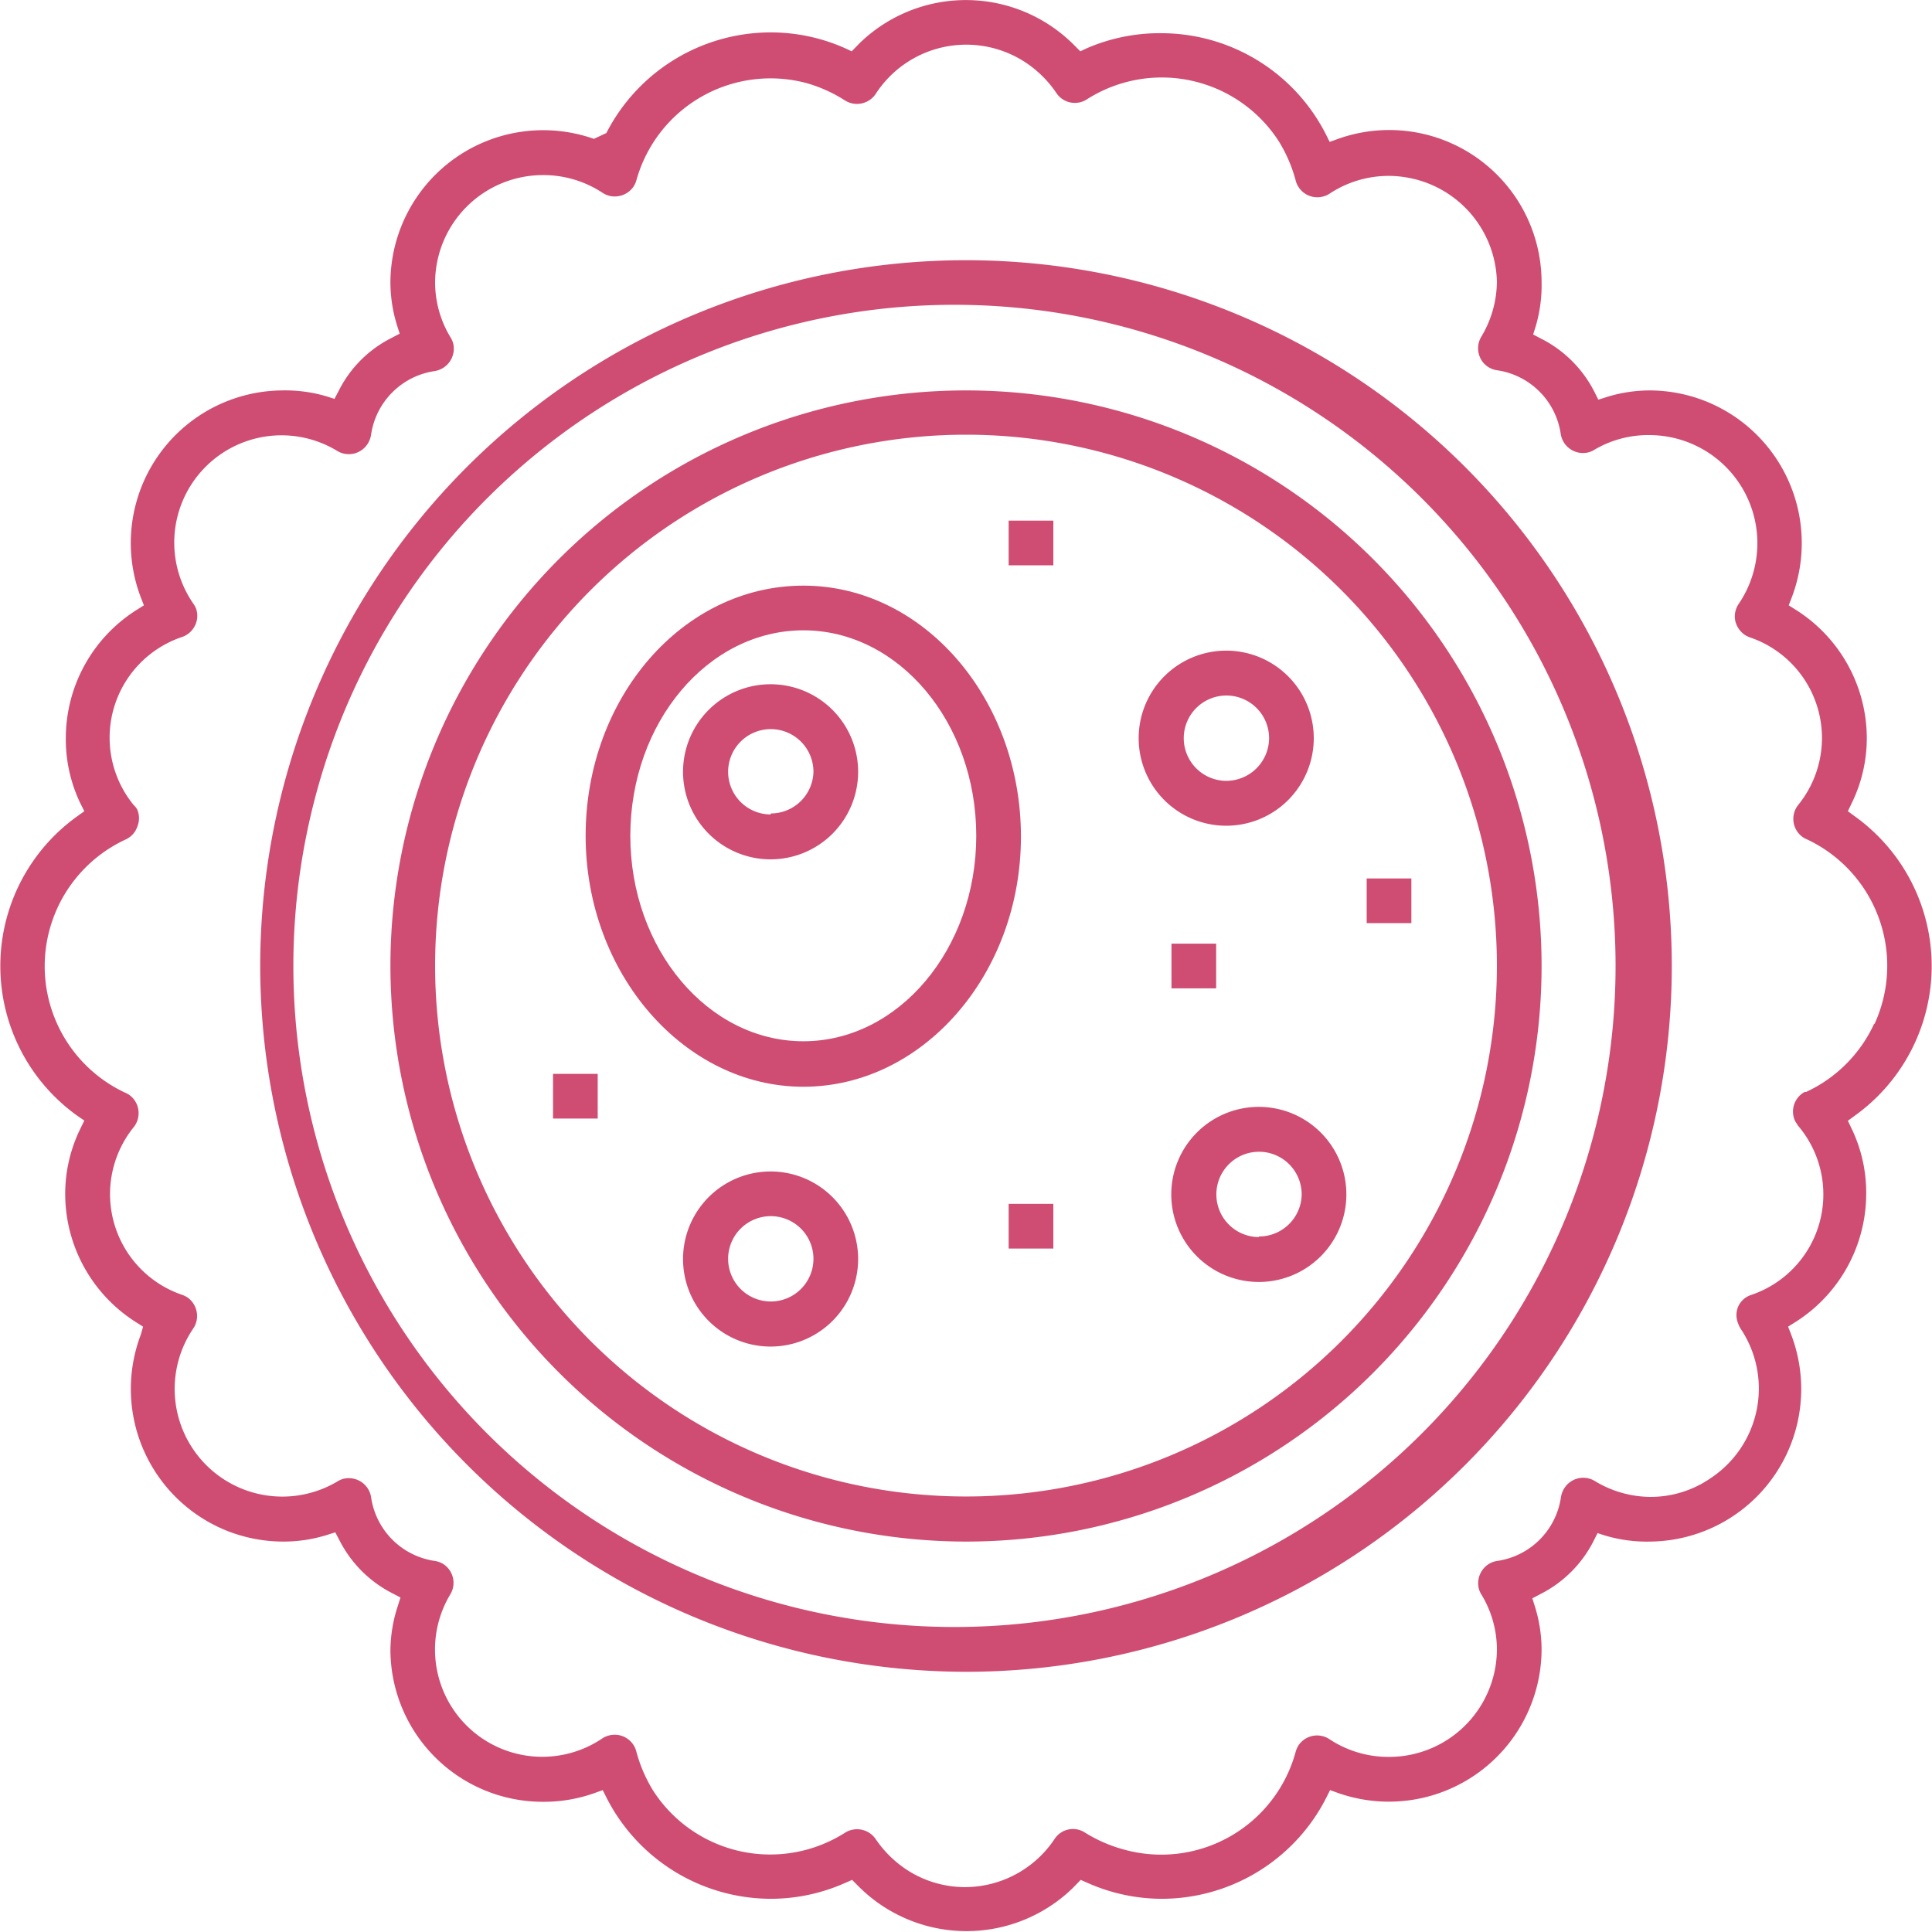
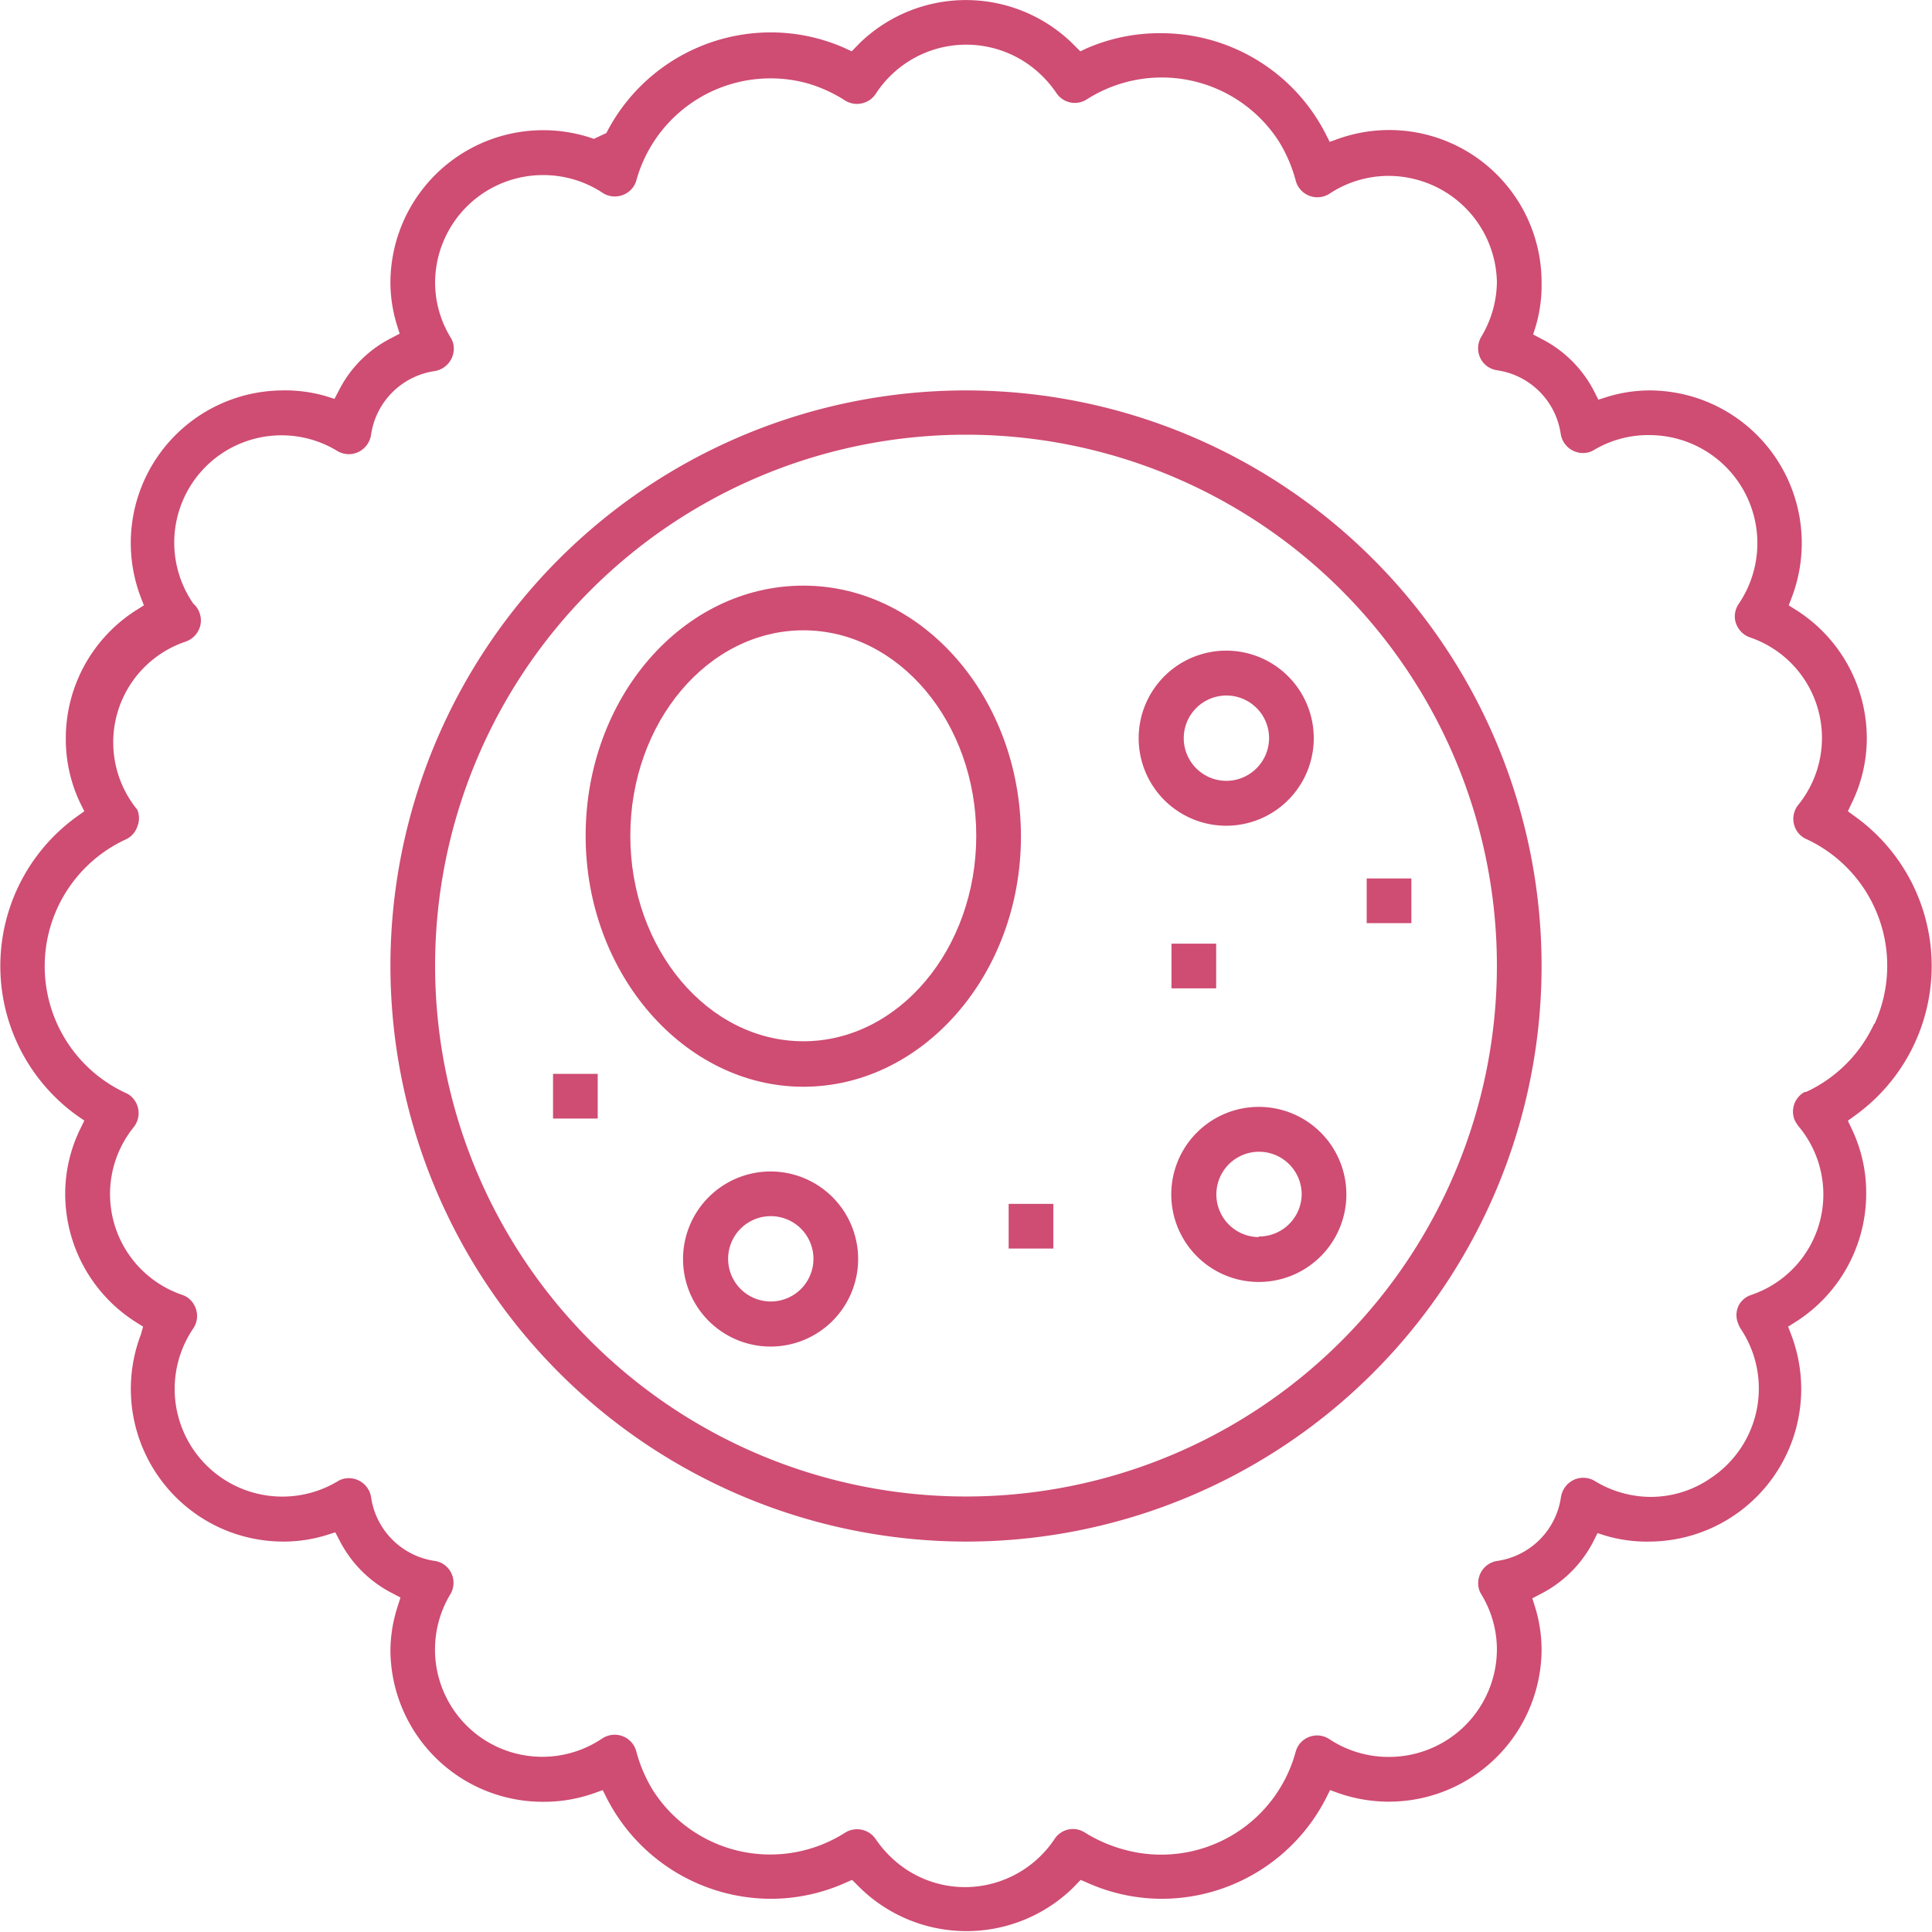
<svg xmlns="http://www.w3.org/2000/svg" viewBox="0 0 96 96">
-   <path d="M29.51,6.9A7.59,7.59,0,0,0,19.4,14a7.23,7.23,0,0,0,.33,2.17l.13.41-.38.2a5.9,5.9,0,0,0-2.66,2.66l-.2.38-.41-.13A7.23,7.23,0,0,0,14,19.4h0A7.58,7.58,0,0,0,7,29.69l.15.39-.35.22a7.54,7.54,0,0,0-3.53,6.38A7.35,7.35,0,0,0,4,39.93l.19.38-.35.25a9.15,9.15,0,0,0,0,14.88l.35.24L4,56.07a7.35,7.35,0,0,0-.76,3.25A7.55,7.55,0,0,0,6.76,65.7l.35.22L7,66.31a7.59,7.59,0,0,0,4.37,9.79,7.61,7.61,0,0,0,2.71.5h0a7.23,7.23,0,0,0,2.17-.33l.41-.13.2.38a6,6,0,0,0,2.66,2.66l.38.2-.13.41A7.23,7.23,0,0,0,19.4,82,7.57,7.57,0,0,0,27,89.53a7.47,7.47,0,0,0,2.53-.43l.42-.15.2.4a9.18,9.18,0,0,0,8.17,5,9.09,9.09,0,0,0,3.7-.8l.32-.14.25.25a7.58,7.58,0,0,0,10.7.17l.41-.42.32.14a9.09,9.09,0,0,0,3.7.8,9.18,9.18,0,0,0,8.17-5l.2-.4.42.15A7.59,7.59,0,0,0,76.6,82a7.23,7.23,0,0,0-.33-2.17l-.13-.41.38-.2a6,6,0,0,0,2.67-2.66l.19-.38.41.13A7.23,7.23,0,0,0,82,76.6h0A7.58,7.58,0,0,0,89,66.31l-.15-.39.35-.22a7.55,7.55,0,0,0,3.53-6.38A7.32,7.32,0,0,0,92,56.07l-.18-.38.34-.25a9.15,9.15,0,0,0,0-14.88l-.34-.25.18-.38a7.35,7.35,0,0,0,.76-3.25,7.55,7.55,0,0,0-3.53-6.38l-.35-.22.15-.39a7.59,7.59,0,0,0-4.37-9.79A7.61,7.61,0,0,0,82,19.4h0a7.23,7.23,0,0,0-2.17.33l-.41.13-.19-.38a6,6,0,0,0-2.67-2.66l-.38-.2.13-.41A7.23,7.23,0,0,0,76.6,14,7.57,7.57,0,0,0,66.49,6.9l-.42.15-.2-.4a9.18,9.18,0,0,0-8.17-5A9.08,9.08,0,0,0,54,2.4l-.32.15-.25-.25a7.58,7.58,0,0,0-10.7-.17l-.41.42L42,2.4a9.08,9.08,0,0,0-3.7-.79,9.18,9.18,0,0,0-8.17,5m63,44.25a6.92,6.92,0,0,1-3.39,3.4l-.07,0a1.11,1.11,0,0,0-.47,1.45l.14.22A5.27,5.27,0,0,1,87,64.35a1.07,1.07,0,0,0-.63.57,1.09,1.09,0,0,0,0,.85,1.42,1.42,0,0,0,.12.25A5.34,5.34,0,0,1,85,73.45a5.24,5.24,0,0,1-3,.93h0a5.38,5.38,0,0,1-2.74-.78A1.11,1.11,0,0,0,77.7,74a1.17,1.17,0,0,0-.14.41,3.74,3.74,0,0,1-3.15,3.15,1.1,1.1,0,0,0-.74.44,1.13,1.13,0,0,0-.21.82,1,1,0,0,0,.15.41A5.27,5.27,0,0,1,74.38,82,5.36,5.36,0,0,1,69,87.3h0a5.31,5.31,0,0,1-2.94-.88,1.11,1.11,0,0,0-1.54.31,1.3,1.3,0,0,0-.14.32,6.92,6.92,0,0,1-8.47,4.87,7.24,7.24,0,0,1-2-.86,1.09,1.09,0,0,0-1.51.32A5.36,5.36,0,0,1,48,93.77a5.3,5.3,0,0,1-3-.9,5.56,5.56,0,0,1-1.49-1.49A1.12,1.12,0,0,0,42,91.06,6.92,6.92,0,0,1,32.47,89,7.24,7.24,0,0,1,31.61,87a1.11,1.11,0,0,0-1.37-.76,1.09,1.09,0,0,0-.31.14,5.33,5.33,0,0,1-7.53-7.2A1.11,1.11,0,0,0,22,77.7a1.17,1.17,0,0,0-.41-.14,3.74,3.74,0,0,1-3.15-3.16,1.12,1.12,0,0,0-1.26-.94,1,1,0,0,0-.41.15A5.35,5.35,0,0,1,9.61,66a1.1,1.1,0,0,0,.16-.83,1.12,1.12,0,0,0-.47-.71,1.15,1.15,0,0,0-.25-.12A5.29,5.29,0,0,1,6.65,56a1.12,1.12,0,0,0,.23-.81,1.11,1.11,0,0,0-.41-.75,1,1,0,0,0-.22-.13,6.94,6.94,0,0,1,0-12.6,1.07,1.07,0,0,0,.57-.63,1.09,1.09,0,0,0,0-.85A.9.9,0,0,0,6.64,40a5.28,5.28,0,0,1,2.41-8.35,1.12,1.12,0,0,0,.64-.57,1.07,1.07,0,0,0,.05-.84A1.05,1.05,0,0,0,9.61,30a5.33,5.33,0,0,1,7.17-7.58A1.11,1.11,0,0,0,18.3,22a1.17,1.17,0,0,0,.14-.41,3.74,3.74,0,0,1,3.15-3.15,1.13,1.13,0,0,0,.95-1.26,1,1,0,0,0-.15-.41A5.27,5.27,0,0,1,21.62,14,5.36,5.36,0,0,1,27,8.7h0a5.33,5.33,0,0,1,2.94.88,1.1,1.1,0,0,0,.83.16,1.12,1.12,0,0,0,.71-.47A1.3,1.3,0,0,0,31.61,9a6.92,6.92,0,0,1,8.47-4.87A7.1,7.1,0,0,1,42,5a1.12,1.12,0,0,0,1.51-.33A5.36,5.36,0,0,1,51,3.13a5.56,5.56,0,0,1,1.49,1.49A1.1,1.1,0,0,0,54,4.94,6.92,6.92,0,0,1,63.53,7a7.24,7.24,0,0,1,.86,2,1.11,1.11,0,0,0,1.37.76,1.09,1.09,0,0,0,.31-.14,5.31,5.31,0,0,1,4-.77A5.38,5.38,0,0,1,74.38,14a5.38,5.38,0,0,1-.78,2.74,1.12,1.12,0,0,0-.12.84,1.09,1.09,0,0,0,.51.68,1.17,1.17,0,0,0,.41.14,3.74,3.74,0,0,1,3.15,3.15,1.12,1.12,0,0,0,1.26.95,1,1,0,0,0,.41-.15A5.27,5.27,0,0,1,82,21.62,5.37,5.37,0,0,1,86.4,30a1.11,1.11,0,0,0-.18.83,1.16,1.16,0,0,0,.47.71,1.26,1.26,0,0,0,.26.13A5.28,5.28,0,0,1,89.35,40a1.11,1.11,0,0,0,.18,1.56,1,1,0,0,0,.22.13,6.94,6.94,0,0,1,3.39,9.2Z" fill="#cf4c73" />
-   <path d="M48,83.07A35.07,35.07,0,1,0,12.93,48,35.11,35.11,0,0,0,48,83.07Zm0-67.92a32.85,32.85,0,0,1,0,65.69h0a32.85,32.85,0,1,1,0-65.69Z" fill="#cf4c73" />
+   <path d="M29.51,6.9A7.59,7.59,0,0,0,19.4,14a7.23,7.23,0,0,0,.33,2.17l.13.41-.38.2a5.9,5.9,0,0,0-2.66,2.66l-.2.38-.41-.13A7.23,7.23,0,0,0,14,19.4h0A7.58,7.58,0,0,0,7,29.69l.15.39-.35.22a7.54,7.54,0,0,0-3.53,6.38A7.35,7.35,0,0,0,4,39.93l.19.38-.35.25a9.15,9.15,0,0,0,0,14.88l.35.24L4,56.07a7.35,7.35,0,0,0-.76,3.25A7.55,7.55,0,0,0,6.76,65.7l.35.22L7,66.31a7.59,7.59,0,0,0,4.37,9.79,7.61,7.61,0,0,0,2.71.5h0a7.23,7.23,0,0,0,2.17-.33l.41-.13.2.38a6,6,0,0,0,2.66,2.66l.38.2-.13.41A7.23,7.23,0,0,0,19.4,82,7.57,7.57,0,0,0,27,89.53a7.47,7.47,0,0,0,2.53-.43l.42-.15.2.4a9.18,9.18,0,0,0,8.17,5,9.09,9.09,0,0,0,3.7-.8l.32-.14.25.25a7.58,7.58,0,0,0,10.7.17l.41-.42.32.14a9.09,9.09,0,0,0,3.7.8,9.18,9.18,0,0,0,8.17-5l.2-.4.42.15A7.59,7.59,0,0,0,76.6,82a7.23,7.23,0,0,0-.33-2.17l-.13-.41.38-.2a6,6,0,0,0,2.67-2.66l.19-.38.41.13A7.23,7.23,0,0,0,82,76.6h0A7.58,7.58,0,0,0,89,66.31l-.15-.39.35-.22a7.55,7.55,0,0,0,3.53-6.38A7.32,7.32,0,0,0,92,56.07l-.18-.38.34-.25a9.15,9.15,0,0,0,0-14.88l-.34-.25.18-.38a7.35,7.35,0,0,0,.76-3.25,7.55,7.55,0,0,0-3.53-6.38l-.35-.22.15-.39a7.59,7.59,0,0,0-4.37-9.79A7.61,7.61,0,0,0,82,19.4h0a7.23,7.23,0,0,0-2.17.33l-.41.13-.19-.38a6,6,0,0,0-2.67-2.66l-.38-.2.13-.41A7.23,7.23,0,0,0,76.6,14,7.57,7.57,0,0,0,66.49,6.9l-.42.15-.2-.4a9.18,9.18,0,0,0-8.17-5A9.08,9.08,0,0,0,54,2.4l-.32.15-.25-.25a7.58,7.58,0,0,0-10.7-.17l-.41.42L42,2.4a9.08,9.08,0,0,0-3.7-.79,9.18,9.18,0,0,0-8.17,5m63,44.25a6.92,6.92,0,0,1-3.39,3.4l-.07,0a1.11,1.11,0,0,0-.47,1.45l.14.22A5.27,5.27,0,0,1,87,64.35a1.07,1.07,0,0,0-.63.57,1.09,1.09,0,0,0,0,.85,1.42,1.42,0,0,0,.12.25A5.34,5.34,0,0,1,85,73.45a5.24,5.24,0,0,1-3,.93h0a5.38,5.38,0,0,1-2.74-.78A1.11,1.11,0,0,0,77.7,74a1.17,1.17,0,0,0-.14.41,3.74,3.74,0,0,1-3.15,3.15,1.1,1.1,0,0,0-.74.44,1.13,1.13,0,0,0-.21.82,1,1,0,0,0,.15.41A5.27,5.27,0,0,1,74.38,82,5.36,5.36,0,0,1,69,87.3h0a5.31,5.31,0,0,1-2.94-.88,1.11,1.11,0,0,0-1.54.31,1.3,1.3,0,0,0-.14.32,6.92,6.92,0,0,1-8.47,4.87,7.24,7.24,0,0,1-2-.86,1.09,1.09,0,0,0-1.51.32A5.36,5.36,0,0,1,48,93.77a5.3,5.3,0,0,1-3-.9,5.56,5.56,0,0,1-1.49-1.49A1.12,1.12,0,0,0,42,91.06,6.92,6.92,0,0,1,32.47,89,7.24,7.24,0,0,1,31.61,87a1.11,1.11,0,0,0-1.37-.76,1.09,1.09,0,0,0-.31.14,5.33,5.33,0,0,1-7.53-7.2A1.11,1.11,0,0,0,22,77.7a1.17,1.17,0,0,0-.41-.14,3.74,3.74,0,0,1-3.15-3.16,1.12,1.12,0,0,0-1.26-.94,1,1,0,0,0-.41.15A5.35,5.35,0,0,1,9.61,66a1.1,1.1,0,0,0,.16-.83,1.12,1.12,0,0,0-.47-.71,1.15,1.15,0,0,0-.25-.12A5.29,5.29,0,0,1,6.65,56a1.12,1.12,0,0,0,.23-.81,1.11,1.11,0,0,0-.41-.75,1,1,0,0,0-.22-.13,6.94,6.94,0,0,1,0-12.6,1.07,1.07,0,0,0,.57-.63,1.09,1.09,0,0,0,0-.85a5.28,5.28,0,0,1,2.41-8.35,1.12,1.12,0,0,0,.64-.57,1.07,1.07,0,0,0,.05-.84A1.05,1.05,0,0,0,9.61,30a5.33,5.33,0,0,1,7.17-7.58A1.11,1.11,0,0,0,18.3,22a1.17,1.17,0,0,0,.14-.41,3.74,3.74,0,0,1,3.15-3.15,1.13,1.13,0,0,0,.95-1.26,1,1,0,0,0-.15-.41A5.27,5.27,0,0,1,21.62,14,5.36,5.36,0,0,1,27,8.7h0a5.33,5.33,0,0,1,2.94.88,1.1,1.1,0,0,0,.83.16,1.12,1.12,0,0,0,.71-.47A1.3,1.3,0,0,0,31.61,9a6.92,6.92,0,0,1,8.47-4.87A7.1,7.1,0,0,1,42,5a1.12,1.12,0,0,0,1.51-.33A5.36,5.36,0,0,1,51,3.13a5.56,5.56,0,0,1,1.49,1.49A1.1,1.1,0,0,0,54,4.94,6.92,6.92,0,0,1,63.53,7a7.24,7.24,0,0,1,.86,2,1.11,1.11,0,0,0,1.37.76,1.09,1.09,0,0,0,.31-.14,5.31,5.31,0,0,1,4-.77A5.38,5.38,0,0,1,74.38,14a5.38,5.38,0,0,1-.78,2.74,1.12,1.12,0,0,0-.12.84,1.09,1.09,0,0,0,.51.68,1.17,1.17,0,0,0,.41.14,3.74,3.74,0,0,1,3.15,3.15,1.12,1.12,0,0,0,1.26.95,1,1,0,0,0,.41-.15A5.27,5.27,0,0,1,82,21.62,5.37,5.37,0,0,1,86.4,30a1.11,1.11,0,0,0-.18.83,1.16,1.16,0,0,0,.47.71,1.26,1.26,0,0,0,.26.13A5.28,5.28,0,0,1,89.35,40a1.11,1.11,0,0,0,.18,1.56,1,1,0,0,0,.22.13,6.94,6.94,0,0,1,3.39,9.2Z" fill="#cf4c73" />
  <path d="M48,76.6A28.6,28.6,0,1,0,19.4,48,28.63,28.63,0,0,0,48,76.6Zm0-55a26.38,26.38,0,0,1,0,52.76h0a26.38,26.38,0,0,1,0-52.76Z" fill="#cf4c73" />
  <path d="M39.92,29.1c-6,0-10.82,5.58-10.82,12.43S34,54,39.92,54s10.81-5.57,10.81-12.43S45.88,29.1,39.92,29.1Zm0,22.64c-4.74,0-8.6-4.58-8.6-10.21s3.86-10.21,8.6-10.21,8.59,4.58,8.59,10.21S44.65,51.74,39.92,51.74Z" fill="#cf4c73" />
-   <path d="M38.3,34a4.35,4.35,0,1,0,4.34,4.35A4.35,4.35,0,0,0,38.3,34Zm0,6.47a2.12,2.12,0,1,1,2.12-2.12A2.12,2.12,0,0,1,38.3,40.42Z" fill="#cf4c73" />
  <rect x="58.21" y="46.89" width="2.22" height="2.22" fill="#cf4c73" />
  <rect x="50.12" y="59.82" width="2.22" height="2.22" fill="#cf4c73" />
  <path d="M38.3,58.21a4.35,4.35,0,1,0,4.34,4.34A4.35,4.35,0,0,0,38.3,58.21Zm0,6.46a2.12,2.12,0,1,1,2.12-2.12A2.12,2.12,0,0,1,38.3,64.67Z" fill="#cf4c73" />
  <path d="M62.55,55a4.35,4.35,0,1,0,4.35,4.35A4.35,4.35,0,0,0,62.55,55Zm0,6.47a2.12,2.12,0,1,1,2.13-2.12A2.12,2.12,0,0,1,62.55,61.44Z" fill="#cf4c73" />
  <path d="M60.94,32.33a4.35,4.35,0,1,0,4.34,4.35A4.35,4.35,0,0,0,60.94,32.33Zm0,6.47a2.12,2.12,0,1,1,2.12-2.12A2.13,2.13,0,0,1,60.94,38.8Z" fill="#cf4c73" />
  <rect x="67.91" y="43.65" width="2.22" height="2.22" fill="#cf4c73" />
  <rect x="27.48" y="53.36" width="2.22" height="2.22" fill="#cf4c73" />
-   <rect x="50.12" y="25.87" width="2.22" height="2.22" fill="#cf4c73" />
</svg>